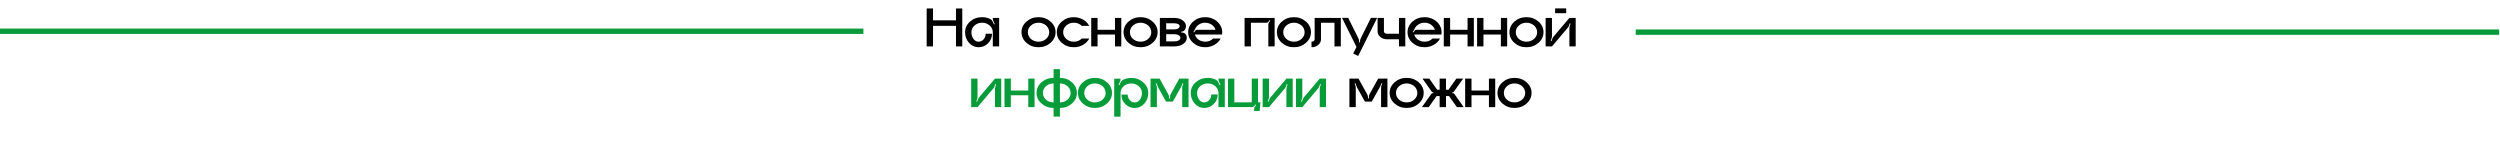
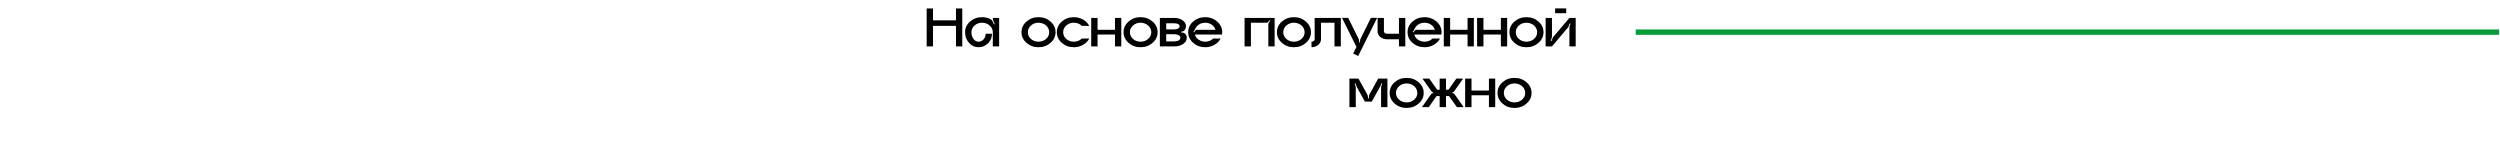
<svg xmlns="http://www.w3.org/2000/svg" width="1400" height="94" viewBox="0 0 1400 94" fill="none">
  <path d="M535.35 4.752H538.87V26H535.35V14.48H522.486V26H518.934V4.752H522.486V11.376H535.35V4.752ZM555.966 10.032H559.518V26H555.966V18.032C555.966 16.56 555.379 15.312 554.206 14.288C553.032 13.243 551.614 12.72 549.95 12.72C548.307 12.72 546.899 13.243 545.726 14.288C544.574 15.312 543.998 16.56 543.998 18.032C543.998 19.504 544.382 20.763 545.15 21.808C545.939 22.832 546.878 23.344 547.966 23.344C549.075 23.344 550.014 22.917 550.782 22.064C551.571 21.189 551.966 20.133 551.966 18.896H555.518C555.518 20.987 554.782 22.768 553.31 24.24C551.838 25.712 550.056 26.448 547.966 26.448C545.896 26.448 544.126 25.627 542.654 23.984C541.182 22.341 540.446 20.357 540.446 18.032C540.446 15.707 541.374 13.723 543.23 12.08C545.086 10.437 547.336 9.616 549.982 9.616C551.454 9.616 552.851 9.904 554.174 10.48C555.027 10.843 555.635 11.44 555.998 12.272L556.638 13.68L557.054 13.488L556.254 11.696C556.062 11.248 555.966 10.768 555.966 10.256V10.032ZM574.824 12.08C576.68 10.437 578.92 9.616 581.544 9.616C584.189 9.616 586.44 10.437 588.296 12.08C590.173 13.723 591.112 15.707 591.112 18.032C591.112 20.357 590.173 22.341 588.296 23.984C586.44 25.627 584.189 26.448 581.544 26.448C578.92 26.448 576.68 25.627 574.824 23.984C572.968 22.341 572.04 20.357 572.04 18.032C572.04 15.707 572.968 13.723 574.824 12.08ZM577.32 21.808C578.493 22.832 579.901 23.344 581.544 23.344C583.208 23.344 584.626 22.832 585.8 21.808C586.973 20.763 587.56 19.504 587.56 18.032C587.56 17.307 587.4 16.613 587.08 15.952C586.76 15.291 586.333 14.725 585.8 14.256C585.266 13.787 584.626 13.413 583.88 13.136C583.154 12.859 582.386 12.72 581.576 12.72C579.912 12.72 578.493 13.243 577.32 14.288C576.168 15.312 575.592 16.56 575.592 18.032C575.592 19.504 576.168 20.763 577.32 21.808ZM601.357 23.344C603.127 23.344 604.61 22.757 605.805 21.584H609.997C609.229 23.035 608.066 24.208 606.509 25.104C604.951 26 603.234 26.448 601.357 26.448C598.711 26.448 596.461 25.627 594.605 23.984C592.749 22.341 591.821 20.357 591.821 18.032C591.821 15.707 592.749 13.723 594.605 12.08C596.461 10.437 598.711 9.616 601.357 9.616C602.615 9.616 603.81 9.819 604.941 10.224C606.093 10.629 607.095 11.205 607.949 11.952C608.802 12.677 609.485 13.52 609.997 14.48H605.805C604.61 13.307 603.127 12.72 601.357 12.72C599.693 12.72 598.274 13.243 597.101 14.288C595.949 15.312 595.373 16.56 595.373 18.032C595.373 19.504 595.949 20.763 597.101 21.808C598.274 22.832 599.693 23.344 601.357 23.344ZM624.396 10.032H627.916V26H624.396V19.344H614.636V26H611.084V10.032H614.636V16.688H624.396V10.032ZM631.98 12.08C633.836 10.437 636.076 9.616 638.7 9.616C641.345 9.616 643.596 10.437 645.452 12.08C647.329 13.723 648.268 15.707 648.268 18.032C648.268 20.357 647.329 22.341 645.452 23.984C643.596 25.627 641.345 26.448 638.7 26.448C636.076 26.448 633.836 25.627 631.98 23.984C630.124 22.341 629.196 20.357 629.196 18.032C629.196 15.707 630.124 13.723 631.98 12.08ZM634.476 21.808C635.649 22.832 637.057 23.344 638.7 23.344C640.364 23.344 641.782 22.832 642.956 21.808C644.129 20.763 644.716 19.504 644.716 18.032C644.716 17.307 644.556 16.613 644.236 15.952C643.916 15.291 643.489 14.725 642.956 14.256C642.422 13.787 641.782 13.413 641.036 13.136C640.31 12.859 639.542 12.72 638.732 12.72C637.068 12.72 635.649 13.243 634.476 14.288C633.324 15.312 632.748 16.56 632.748 18.032C632.748 19.504 633.324 20.763 634.476 21.808ZM661.521 18.256C662.097 18.149 662.641 18.235 663.153 18.512C663.686 18.789 664.07 19.205 664.305 19.76C664.497 20.208 664.593 20.677 664.593 21.168C664.593 22.533 663.921 23.685 662.577 24.624C661.254 25.541 659.558 26 657.489 26H649.521V10.032H657.489C659.43 10.032 661.02 10.48 662.257 11.376C663.516 12.272 664.145 13.371 664.145 14.672C664.145 15.333 663.964 15.973 663.601 16.592C663.196 17.211 662.609 17.584 661.841 17.712L661.457 17.776L661.521 18.256ZM653.073 13.04V16.464H657.489C658.492 16.464 659.26 16.293 659.793 15.952C660.326 15.589 660.593 15.163 660.593 14.672C660.593 14.181 660.326 13.787 659.793 13.488C659.26 13.189 658.492 13.04 657.489 13.04H653.073ZM657.489 23.184C658.598 23.184 659.462 22.992 660.081 22.608C660.721 22.203 661.041 21.723 661.041 21.168C661.041 20.805 660.913 20.475 660.657 20.176C660.401 19.877 659.996 19.632 659.441 19.44C658.886 19.248 658.236 19.152 657.489 19.152H653.073V23.184H657.489ZM684.327 16.688C684.413 17.136 684.455 17.584 684.455 18.032C684.455 18.48 684.413 18.917 684.327 19.344H669.127C669.341 20.112 669.725 20.805 670.279 21.424C670.834 22.021 671.517 22.491 672.327 22.832C673.138 23.173 674.002 23.344 674.919 23.344C676.69 23.344 678.173 22.757 679.367 21.584H683.559C682.791 23.035 681.629 24.208 680.071 25.104C678.514 26 676.797 26.448 674.919 26.448C672.274 26.448 670.023 25.627 668.167 23.984C666.311 22.341 665.383 20.357 665.383 18.032C665.383 15.707 666.311 13.723 668.167 12.08C670.023 10.437 672.274 9.616 674.919 9.616C676.477 9.616 677.927 9.925 679.271 10.544C680.637 11.163 681.757 12.016 682.631 13.104C683.527 14.171 684.093 15.365 684.327 16.688ZM670.279 16.688H680.711C680.498 15.941 680.103 15.269 679.527 14.672C678.973 14.053 678.29 13.573 677.479 13.232C676.69 12.891 675.837 12.72 674.919 12.72C673.618 12.72 672.455 13.051 671.431 13.712C670.407 14.373 669.682 15.227 669.255 16.272C669.149 16.528 669.031 16.763 668.903 16.976L668.295 17.904L668.679 18.16L669.319 17.232C669.554 16.869 669.874 16.688 670.279 16.688ZM696.959 10.032H713.791V26H710.271V13.84C710.271 13.371 710.399 12.933 710.655 12.528L711.327 11.504L710.943 11.248L710.335 12.176C710.1 12.539 709.769 12.72 709.343 12.72H700.511V26H696.959V10.032ZM717.855 12.08C719.711 10.437 721.951 9.616 724.575 9.616C727.22 9.616 729.471 10.437 731.327 12.08C733.204 13.723 734.143 15.707 734.143 18.032C734.143 20.357 733.204 22.341 731.327 23.984C729.471 25.627 727.22 26.448 724.575 26.448C721.951 26.448 719.711 25.627 717.855 23.984C715.999 22.341 715.071 20.357 715.071 18.032C715.071 15.707 715.999 13.723 717.855 12.08ZM720.351 21.808C721.524 22.832 722.932 23.344 724.575 23.344C726.239 23.344 727.657 22.832 728.831 21.808C730.004 20.763 730.591 19.504 730.591 18.032C730.591 17.307 730.431 16.613 730.111 15.952C729.791 15.291 729.364 14.725 728.831 14.256C728.297 13.787 727.657 13.413 726.911 13.136C726.185 12.859 725.417 12.72 724.607 12.72C722.943 12.72 721.524 13.243 720.351 14.288C719.199 15.312 718.623 16.56 718.623 18.032C718.623 19.504 719.199 20.763 720.351 21.808ZM736.204 10.032H750.86V26H747.308V12.72H739.756V22C739.756 23.237 739.233 24.293 738.188 25.168C737.164 26.021 735.916 26.448 734.444 26.448V23.344C734.934 23.344 735.35 23.216 735.692 22.96C736.033 22.704 736.204 22.384 736.204 22V10.032ZM767.718 10H771.206L760.582 31.344L757.798 29.968L759.622 26.288L751.526 10H754.982L760.742 21.584C760.998 22.075 761.126 22.597 761.126 23.152V23.76H761.606V23.152C761.606 22.597 761.723 22.075 761.958 21.584L767.718 10ZM783.417 10.032H786.969V26H783.417V22H776.761C775.289 22 774.03 21.573 772.985 20.72C771.961 19.845 771.449 18.8 771.449 17.584V10.032H775.001V17.584C775.001 17.947 775.171 18.256 775.513 18.512C775.854 18.768 776.27 18.896 776.761 18.896H783.417V10.032ZM807.171 16.688C807.256 17.136 807.299 17.584 807.299 18.032C807.299 18.48 807.256 18.917 807.171 19.344H791.971C792.184 20.112 792.568 20.805 793.123 21.424C793.678 22.021 794.36 22.491 795.171 22.832C795.982 23.173 796.846 23.344 797.763 23.344C799.534 23.344 801.016 22.757 802.211 21.584H806.403C805.635 23.035 804.472 24.208 802.915 25.104C801.358 26 799.64 26.448 797.763 26.448C795.118 26.448 792.867 25.627 791.011 23.984C789.155 22.341 788.227 20.357 788.227 18.032C788.227 15.707 789.155 13.723 791.011 12.08C792.867 10.437 795.118 9.616 797.763 9.616C799.32 9.616 800.771 9.925 802.115 10.544C803.48 11.163 804.6 12.016 805.475 13.104C806.371 14.171 806.936 15.365 807.171 16.688ZM793.123 16.688H803.555C803.342 15.941 802.947 15.269 802.371 14.672C801.816 14.053 801.134 13.573 800.323 13.232C799.534 12.891 798.68 12.72 797.763 12.72C796.462 12.72 795.299 13.051 794.275 13.712C793.251 14.373 792.526 15.227 792.099 16.272C791.992 16.528 791.875 16.763 791.747 16.976L791.139 17.904L791.523 18.16L792.163 17.232C792.398 16.869 792.718 16.688 793.123 16.688ZM821.833 10.032H825.353V26H821.833V19.344H812.073V26H808.521V10.032H812.073V16.688H821.833V10.032ZM840.489 10.032H844.009V26H840.489V19.344H830.729V26H827.177V10.032H830.729V16.688H840.489V10.032ZM848.074 12.08C849.93 10.437 852.17 9.616 854.794 9.616C857.439 9.616 859.69 10.437 861.546 12.08C863.423 13.723 864.362 15.707 864.362 18.032C864.362 20.357 863.423 22.341 861.546 23.984C859.69 25.627 857.439 26.448 854.794 26.448C852.17 26.448 849.93 25.627 848.074 23.984C846.218 22.341 845.29 20.357 845.29 18.032C845.29 15.707 846.218 13.723 848.074 12.08ZM850.57 21.808C851.743 22.832 853.151 23.344 854.794 23.344C856.458 23.344 857.876 22.832 859.05 21.808C860.223 20.763 860.81 19.504 860.81 18.032C860.81 17.307 860.65 16.613 860.33 15.952C860.01 15.291 859.583 14.725 859.05 14.256C858.516 13.787 857.876 13.413 857.13 13.136C856.404 12.859 855.636 12.72 854.826 12.72C853.162 12.72 851.743 13.243 850.57 14.288C849.418 15.312 848.842 16.56 848.842 18.032C848.842 19.504 849.418 20.763 850.57 21.808ZM877.071 7.376H870.863V4.72H877.071V7.376ZM878.863 10.032H882.383V26H878.863V15.792C878.863 15.408 878.916 15.035 879.023 14.672L879.503 13.232L879.055 13.072L878.639 14.32C878.511 14.747 878.297 15.131 877.999 15.472L869.103 26H865.551V10.032H869.103V20.24C869.103 20.624 869.039 20.997 868.911 21.36L868.431 22.832L868.879 22.992L869.295 21.744C869.444 21.296 869.657 20.901 869.935 20.56L878.863 10.032Z" fill="black" />
-   <path d="M557.177 44.032H560.697V60H557.177V49.792C557.177 49.408 557.23 49.035 557.337 48.672L557.817 47.232L557.369 47.072L556.953 48.32C556.825 48.747 556.611 49.131 556.313 49.472L547.417 60H543.865V44.032H547.417V54.24C547.417 54.624 547.353 54.997 547.225 55.36L546.745 56.832L547.193 56.992L547.609 55.744C547.758 55.296 547.971 54.901 548.249 54.56L557.177 44.032ZM575.833 44.032H579.353V60H575.833V53.344H566.073V60H562.521V44.032H566.073V50.688H575.833V44.032ZM593.561 43.616C596.185 43.616 598.425 44.437 600.281 46.08C602.137 47.723 603.065 49.707 603.065 52.032C603.065 54.357 602.137 56.341 600.281 57.984C598.425 59.627 596.185 60.448 593.561 60.448V65.312H590.009V60.448C587.364 60.448 585.113 59.627 583.257 57.984C581.401 56.341 580.473 54.357 580.473 52.032C580.473 49.707 581.401 47.723 583.257 46.08C585.113 44.437 587.364 43.616 590.009 43.616V38.72H593.561V43.616ZM590.009 57.344V46.72C588.345 46.72 586.927 47.243 585.753 48.288C584.601 49.312 584.025 50.56 584.025 52.032C584.025 53.504 584.601 54.763 585.753 55.808C586.927 56.832 588.345 57.344 590.009 57.344ZM593.561 57.344C595.204 57.344 596.612 56.832 597.785 55.808C598.959 54.763 599.545 53.504 599.545 52.032C599.545 50.56 598.959 49.312 597.785 48.288C596.612 47.243 595.204 46.72 593.561 46.72V57.344ZM606.417 46.08C608.273 44.437 610.513 43.616 613.137 43.616C615.783 43.616 618.033 44.437 619.889 46.08C621.767 47.723 622.705 49.707 622.705 52.032C622.705 54.357 621.767 56.341 619.889 57.984C618.033 59.627 615.783 60.448 613.137 60.448C610.513 60.448 608.273 59.627 606.417 57.984C604.561 56.341 603.633 54.357 603.633 52.032C603.633 49.707 604.561 47.723 606.417 46.08ZM608.913 55.808C610.087 56.832 611.495 57.344 613.137 57.344C614.801 57.344 616.22 56.832 617.393 55.808C618.567 54.763 619.153 53.504 619.153 52.032C619.153 51.307 618.993 50.613 618.673 49.952C618.353 49.291 617.927 48.725 617.393 48.256C616.86 47.787 616.22 47.413 615.473 47.136C614.748 46.859 613.98 46.72 613.169 46.72C611.505 46.72 610.087 47.243 608.913 48.288C607.761 49.312 607.185 50.56 607.185 52.032C607.185 53.504 607.761 54.763 608.913 55.808ZM633.495 43.648C636.119 43.648 638.359 44.469 640.215 46.112C642.092 47.755 643.031 49.739 643.031 52.064C643.031 54.389 642.295 56.373 640.823 58.016C639.351 59.659 637.569 60.48 635.479 60.48C633.409 60.48 631.639 59.744 630.167 58.272C628.695 56.8 627.959 55.029 627.959 52.96H631.479C631.479 53.749 631.66 54.485 632.023 55.168C632.385 55.851 632.865 56.395 633.463 56.8C634.081 57.184 634.753 57.376 635.479 57.376C636.588 57.376 637.527 56.864 638.295 55.84C639.084 54.795 639.479 53.536 639.479 52.064C639.479 50.592 638.892 49.344 637.719 48.32C636.545 47.275 635.127 46.752 633.463 46.752C631.82 46.752 630.412 47.275 629.239 48.32C628.087 49.344 627.511 50.592 627.511 52.064V65.344H623.959V44.064H627.511V44.288C627.511 44.8 627.404 45.28 627.191 45.728L626.391 47.52L626.839 47.712L627.447 46.304C627.831 45.472 628.449 44.875 629.303 44.512C630.625 43.936 632.023 43.648 633.495 43.648ZM660.398 44.032H665.582V60H662.03V49.12C662.03 48.672 662.116 48.235 662.286 47.808L662.702 46.784L662.254 46.624L661.678 48.096C661.614 48.224 661.55 48.363 661.486 48.512L656.814 56.896H652.974L648.494 48.832H648.526L647.63 46.624L647.182 46.784L647.598 47.808C647.769 48.235 647.854 48.672 647.854 49.12V60H644.302V44.032H649.39L654.254 52.832C654.553 53.365 654.702 53.931 654.702 54.528V55.136H655.182V54.368C655.182 53.771 655.332 53.195 655.63 52.64L660.398 44.032ZM682.341 44.032H685.893V60H682.341V52.032C682.341 50.56 681.754 49.312 680.581 48.288C679.407 47.243 677.989 46.72 676.325 46.72C674.682 46.72 673.274 47.243 672.101 48.288C670.949 49.312 670.373 50.56 670.373 52.032C670.373 53.504 670.757 54.763 671.525 55.808C672.314 56.832 673.253 57.344 674.341 57.344C675.45 57.344 676.389 56.917 677.157 56.064C677.946 55.189 678.341 54.133 678.341 52.896H681.893C681.893 54.987 681.157 56.768 679.685 58.24C678.213 59.712 676.431 60.448 674.341 60.448C672.271 60.448 670.501 59.627 669.029 57.984C667.557 56.341 666.821 54.357 666.821 52.032C666.821 49.707 667.749 47.723 669.605 46.08C671.461 44.437 673.711 43.616 676.357 43.616C677.829 43.616 679.226 43.904 680.549 44.48C681.402 44.843 682.01 45.44 682.373 46.272L683.013 47.68L683.429 47.488L682.629 45.696C682.437 45.248 682.341 44.768 682.341 44.256V44.032ZM704.509 44V57.312H705.853L705.405 62.176H702.301V60.992C702.301 60.587 702.408 60.224 702.621 59.904L703.389 58.784L703.005 58.496L702.589 59.104C702.205 59.68 701.672 59.968 700.989 59.968H687.677V44H691.229V57.312H700.989V44H704.509ZM720.396 44.032H723.916V60H720.396V49.792C720.396 49.408 720.449 49.035 720.556 48.672L721.036 47.232L720.588 47.072L720.172 48.32C720.044 48.747 719.83 49.131 719.532 49.472L710.636 60H707.084V44.032H710.636V54.24C710.636 54.624 710.572 54.997 710.444 55.36L709.964 56.832L710.411 56.992L710.828 55.744C710.977 55.296 711.19 54.901 711.468 54.56L720.396 44.032ZM739.052 44.032H742.572V60H739.052V49.792C739.052 49.408 739.105 49.035 739.212 48.672L739.692 47.232L739.244 47.072L738.828 48.32C738.7 48.747 738.486 49.131 738.188 49.472L729.292 60H725.74V44.032H729.292V54.24C729.292 54.624 729.228 54.997 729.1 55.36L728.62 56.832L729.068 56.992L729.484 55.744C729.633 55.296 729.846 54.901 730.124 54.56L739.052 44.032Z" fill="#079B39" />
  <path d="M771.773 44.032H776.957V60H773.405V49.12C773.405 48.672 773.491 48.235 773.661 47.808L774.077 46.784L773.629 46.624L773.053 48.096C772.989 48.224 772.925 48.363 772.861 48.512L768.189 56.896H764.349L759.869 48.832H759.901L759.005 46.624L758.557 46.784L758.973 47.808C759.144 48.235 759.229 48.672 759.229 49.12V60H755.677V44.032H760.765L765.629 52.832C765.928 53.365 766.077 53.931 766.077 54.528V55.136H766.557V54.368C766.557 53.771 766.707 53.195 767.005 52.64L771.773 44.032ZM780.98 46.08C782.836 44.437 785.076 43.616 787.7 43.616C790.345 43.616 792.596 44.437 794.452 46.08C796.329 47.723 797.268 49.707 797.268 52.032C797.268 54.357 796.329 56.341 794.452 57.984C792.596 59.627 790.345 60.448 787.7 60.448C785.076 60.448 782.836 59.627 780.98 57.984C779.124 56.341 778.196 54.357 778.196 52.032C778.196 49.707 779.124 47.723 780.98 46.08ZM783.476 55.808C784.649 56.832 786.057 57.344 787.7 57.344C789.364 57.344 790.782 56.832 791.956 55.808C793.129 54.763 793.716 53.504 793.716 52.032C793.716 51.307 793.556 50.613 793.236 49.952C792.916 49.291 792.489 48.725 791.956 48.256C791.422 47.787 790.782 47.413 790.036 47.136C789.31 46.859 788.542 46.72 787.732 46.72C786.068 46.72 784.649 47.243 783.476 48.288C782.324 49.312 781.748 50.56 781.748 52.032C781.748 53.504 782.324 54.763 783.476 55.808ZM814.425 52.576L819.673 60H815.865L811.449 53.792H809.753V60H806.201V53.792H804.473L800.089 60H796.281L801.529 52.576C801.807 52.213 802.159 52.107 802.585 52.256L802.745 51.808L802.169 51.616C801.999 51.552 801.849 51.435 801.721 51.264L796.601 44.032H800.409L804.793 50.24H806.201V44.032H809.753V50.24H811.161L815.545 44.032H819.353L814.233 51.264C814.105 51.435 813.945 51.552 813.753 51.616L813.209 51.808L813.369 52.256C813.796 52.107 814.148 52.213 814.425 52.576ZM833.802 44.032H837.322V60H833.802V53.344H824.042V60H820.49V44.032H824.042V50.688H833.802V44.032ZM841.386 46.08C843.242 44.437 845.482 43.616 848.106 43.616C850.751 43.616 853.002 44.437 854.858 46.08C856.735 47.723 857.674 49.707 857.674 52.032C857.674 54.357 856.735 56.341 854.858 57.984C853.002 59.627 850.751 60.448 848.106 60.448C845.482 60.448 843.242 59.627 841.386 57.984C839.53 56.341 838.602 54.357 838.602 52.032C838.602 49.707 839.53 47.723 841.386 46.08ZM843.882 55.808C845.055 56.832 846.463 57.344 848.106 57.344C849.77 57.344 851.189 56.832 852.362 55.808C853.535 54.763 854.122 53.504 854.122 52.032C854.122 51.307 853.962 50.613 853.642 49.952C853.322 49.291 852.895 48.725 852.362 48.256C851.829 47.787 851.189 47.413 850.442 47.136C849.717 46.859 848.949 46.72 848.138 46.72C846.474 46.72 845.055 47.243 843.882 48.288C842.73 49.312 842.154 50.56 842.154 52.032C842.154 53.504 842.73 54.763 843.882 55.808Z" fill="black" />
-   <path d="M0 17.5H483.5" stroke="#079B39" stroke-width="3" />
  <path d="M916 18H1399.5" stroke="#079B39" stroke-width="3" />
</svg>